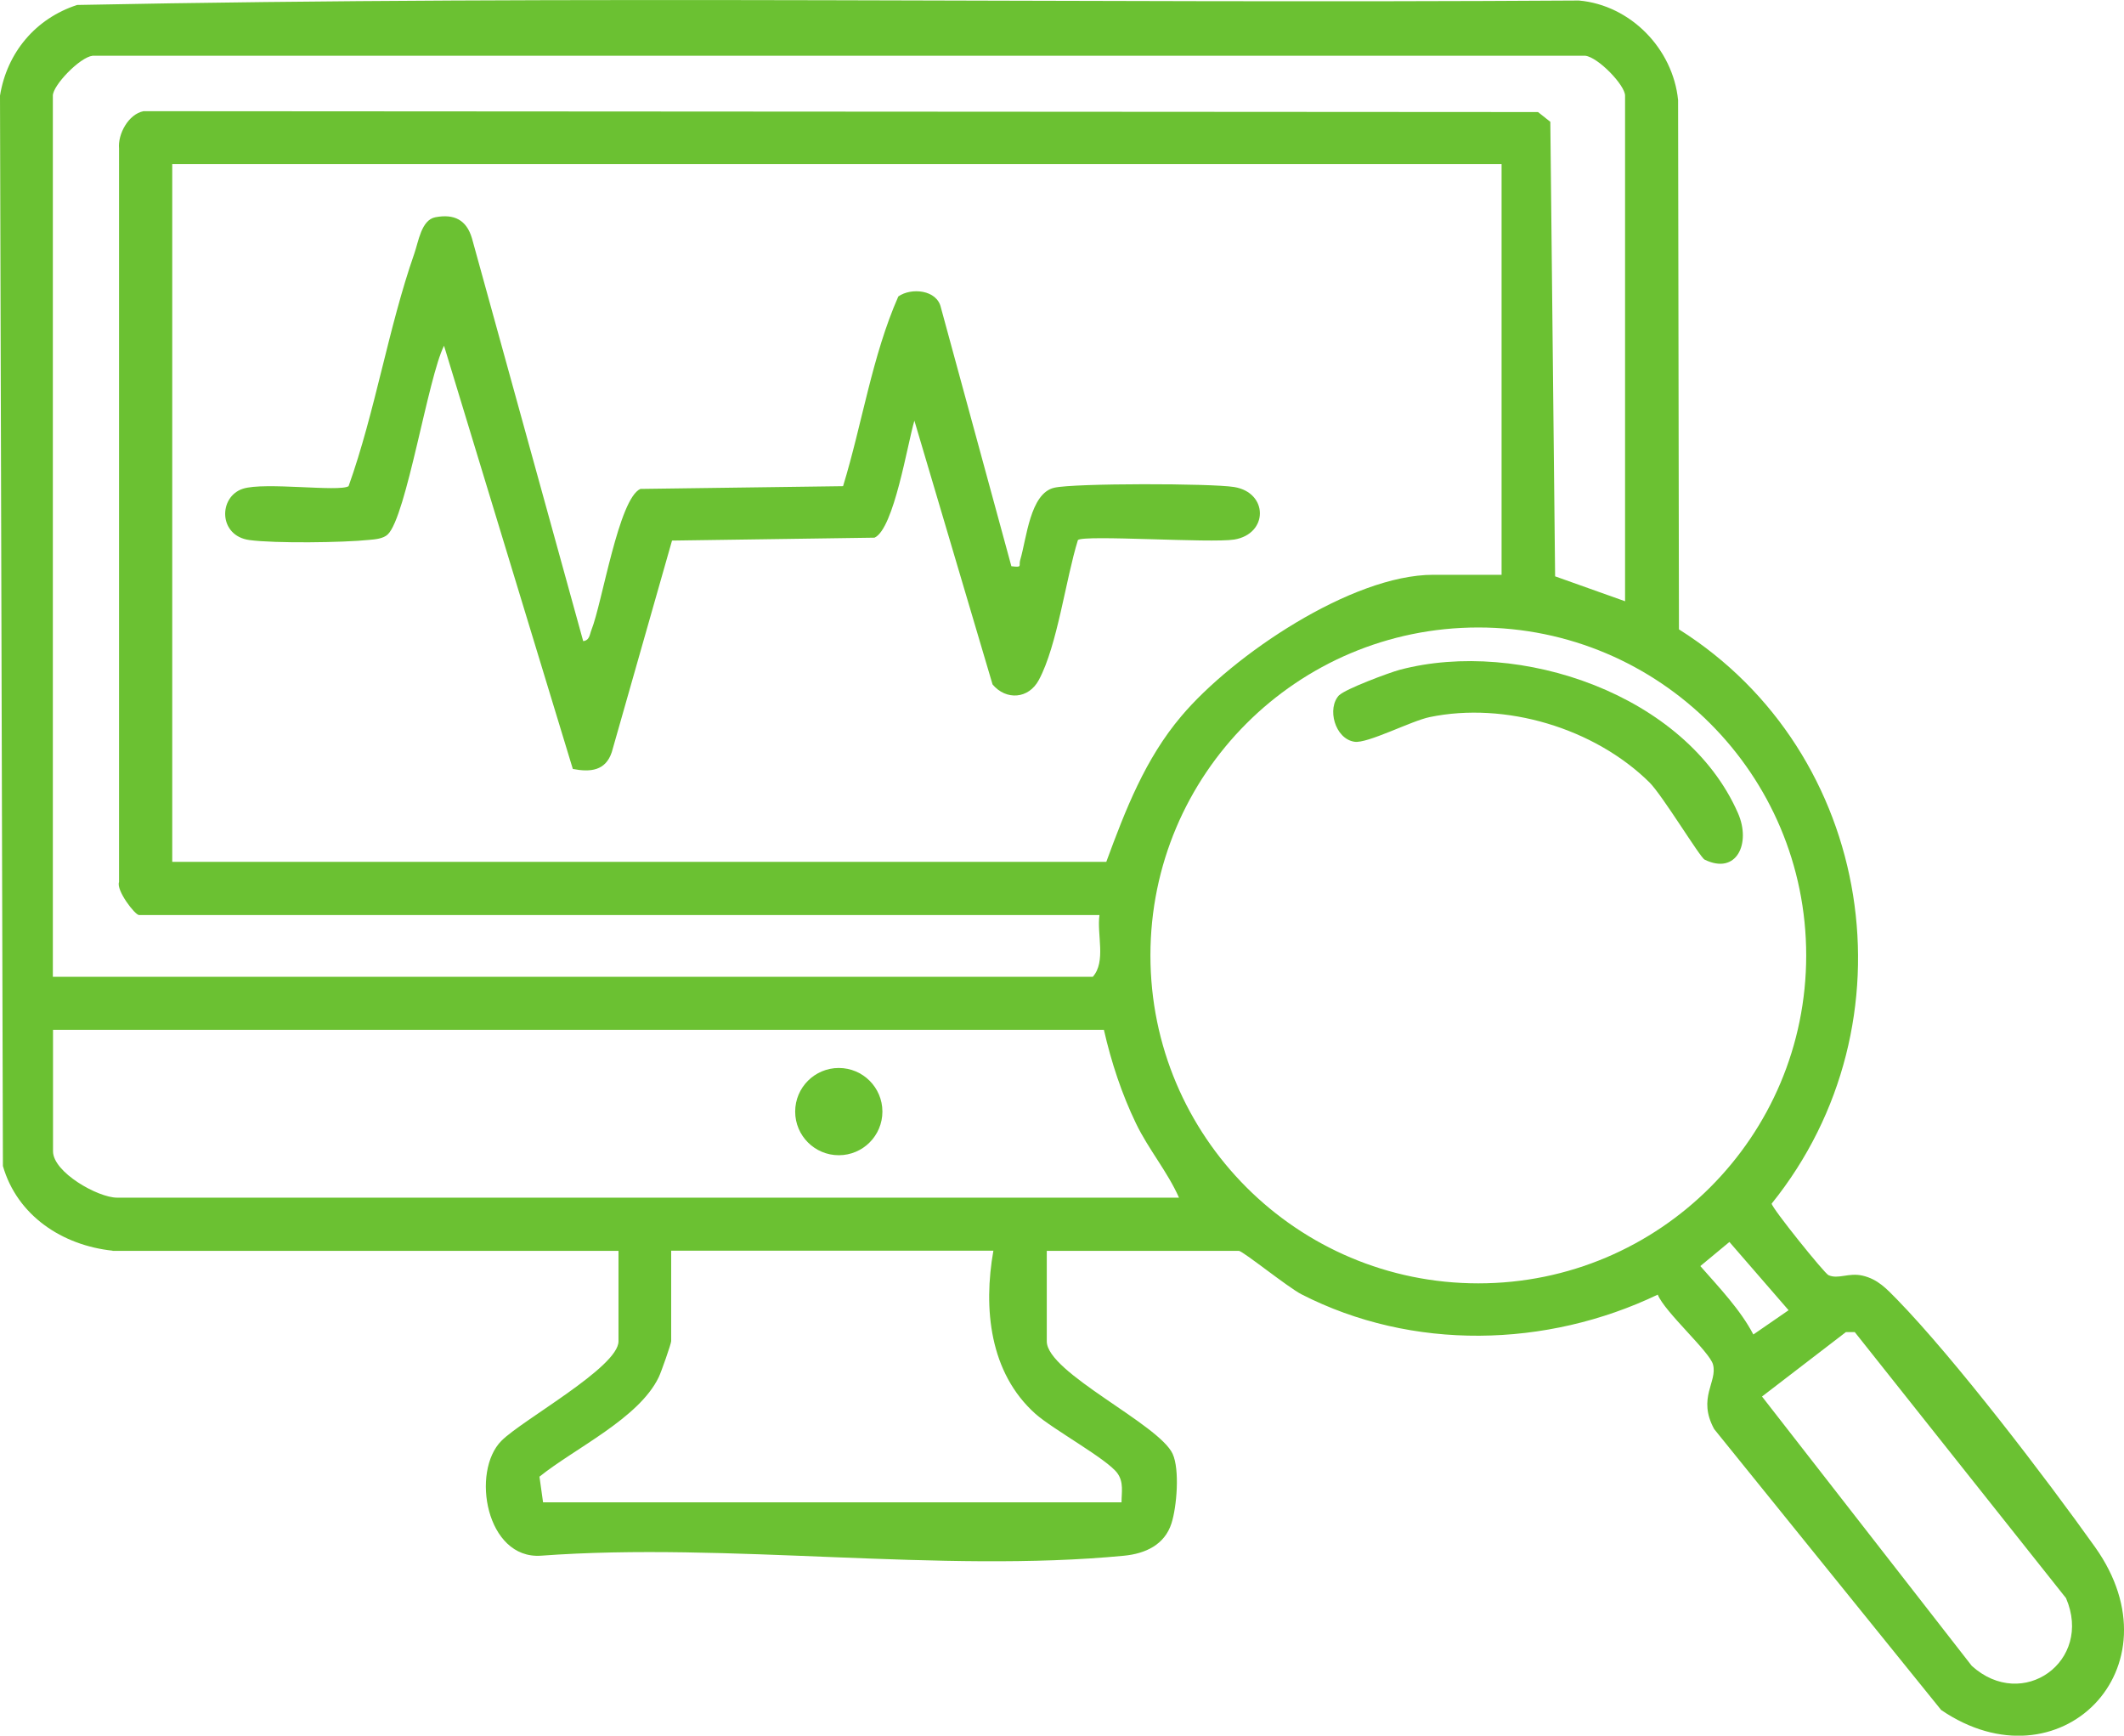
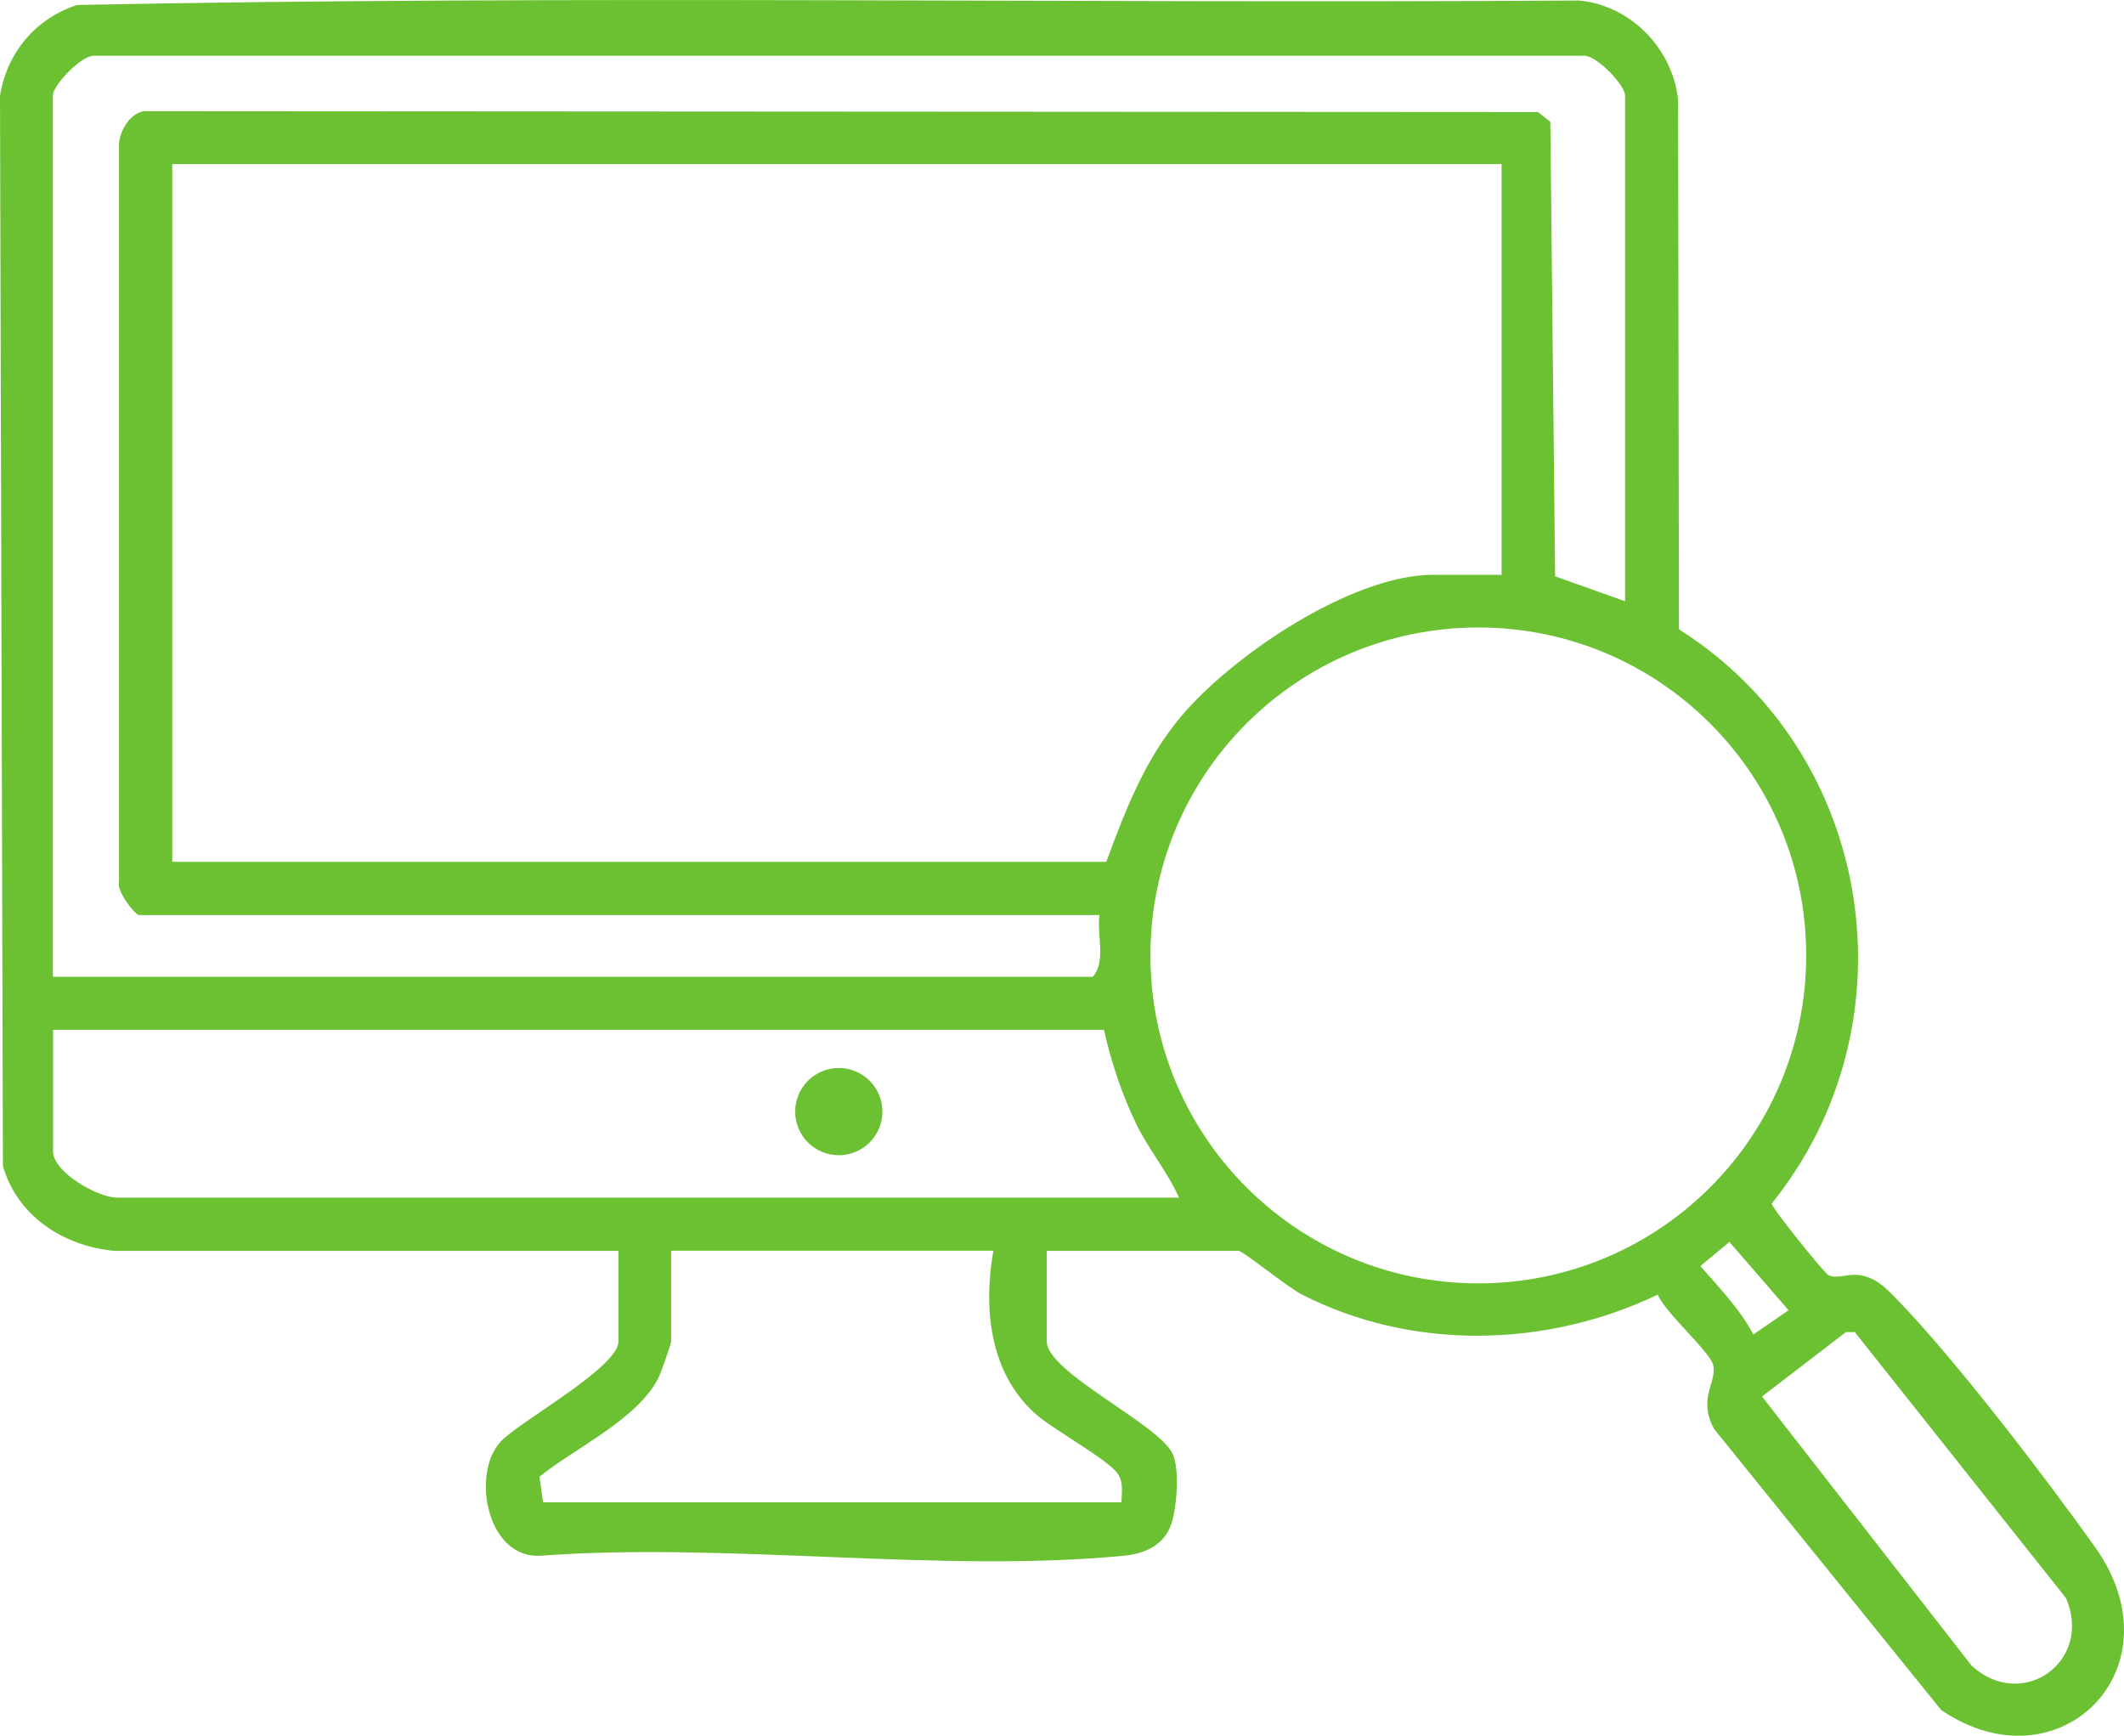
<svg xmlns="http://www.w3.org/2000/svg" id="Layer_2" data-name="Layer 2" viewBox="0 0 124.18 101.46">
  <defs>
    <style>
      .cls-1 {
        fill: #6bc132;
      }
    </style>
  </defs>
  <g id="photo">
    <g>
      <path class="cls-1" d="M6.58,73.11c-2.93-.31-5.57-2.04-6.41-4.95L0,5.59C.41,3.07,2.08,1.08,4.51.29,33.73-.29,63.05.22,92.31.03c3.03.27,5.5,2.83,5.8,5.82l.05,30.94c11.43,7.2,13.91,23.04,5.42,33.57.02.27,3.08,4.07,3.32,4.18.58.26,1.17-.16,2,.03.89.21,1.39.76,2,1.38,3.39,3.48,8.7,10.43,11.59,14.49,5.03,7.08-2.11,14.21-9,9.52l-13.27-16.42c-1-1.83.21-2.76-.07-3.78-.2-.75-2.82-3.06-3.23-4.08-6.5,3.11-14.35,3.3-20.83-.02-.78-.4-3.44-2.54-3.66-2.54h-11.23v5.29c0,1.83,6.57,4.84,7.36,6.58.42.92.24,3.1-.07,4.06-.4,1.26-1.54,1.77-2.76,1.89-10.75,1.04-23.17-.81-34.1,0-3.21.22-4.11-4.92-2.31-6.72,1.2-1.21,6.84-4.3,6.84-5.81v-5.29H6.58ZM95.01,35.15V5.59c0-.61-1.57-2.24-2.32-2.33H5.41c-.75.09-2.32,1.73-2.32,2.33v51.51h60.8c.79-.89.23-2.47.39-3.61H8.13c-.24,0-1.35-1.45-1.17-1.93V8.68c-.08-.84.55-2.01,1.43-2.18l81.53.05.72.57.28,26.57,4.1,1.46ZM87.79,9.59H10.07v40.79h54.61c1.12-3.04,2.27-6.02,4.39-8.52,2.99-3.55,9.96-8.26,14.72-8.26h4V9.59ZM105.6,55.85c0-10.59-8.58-19.17-19.17-19.17s-19.17,8.58-19.17,19.17,8.58,19.17,19.17,19.17,19.17-8.58,19.17-19.17ZM64.55,60.2H3.1v7.1c0,1.23,2.63,2.71,3.74,2.71h62.09c-.68-1.53-1.78-2.82-2.51-4.33-.84-1.74-1.45-3.59-1.88-5.48ZM102.51,78.01l2.06-1.42-3.46-3.99-1.7,1.41c1.09,1.24,2.35,2.56,3.1,4ZM58.09,73.11h-18.85v5.29c0,.15-.59,1.83-.73,2.11-1.16,2.41-4.91,4.15-6.97,5.81l.21,1.5h33.82c0-.58.14-1.17-.24-1.7-.6-.83-3.75-2.55-4.79-3.47-2.69-2.4-3.06-6.17-2.46-9.55ZM103.02,81.64l12.26,15.74c2.97,2.69,7.1-.27,5.51-3.96l-12.35-15.55h-.52s-4.91,3.77-4.91,3.77Z" />
-       <path class="cls-1" d="M34.08,37.48c.4-.04.39-.39.5-.66.63-1.58,1.59-7.67,2.86-8.24l11.85-.16c1.12-3.66,1.7-7.62,3.23-11.09.75-.53,2.26-.4,2.49.65l4.12,15.12c.68.08.41-.01.52-.38.37-1.23.57-3.89,1.99-4.21,1.18-.27,9.19-.26,10.52-.04,2,.33,2,2.74,0,3.07-1.36.22-8.81-.29-9.14.03-.71,2.28-1.2,6.16-2.28,8.17-.6,1.13-1.92,1.21-2.71.27l-4.57-15.42c-.4,1.32-1.19,6.32-2.33,6.84l-11.84.17-3.52,12.36c-.36,1.1-1.25,1.19-2.28.99l-7.53-24.74c-.93,1.83-2.2,9.99-3.29,11.03-.26.25-.74.29-1.09.32-1.51.16-5.52.21-6.99.01-1.83-.24-1.83-2.53-.39-3,1.27-.41,5.63.2,6.18-.15,1.56-4.37,2.32-9.24,3.84-13.59.25-.71.41-1.97,1.23-2.13,1.1-.21,1.82.15,2.14,1.22l6.51,23.57Z" />
-       <path class="cls-1" d="M78.3,40.64c.35-.36,2.91-1.32,3.55-1.49,6.99-1.84,16.72,1.45,19.76,8.38.78,1.77-.08,3.64-1.95,2.72-.27-.13-2.47-3.77-3.23-4.52-3.22-3.17-8.43-4.73-12.85-3.81-1.07.22-3.64,1.56-4.39,1.44-1.15-.17-1.63-1.97-.89-2.73Z" />
      <circle class="cls-1" cx="49.04" cy="64.98" r="2.55" />
    </g>
  </g>
</svg>